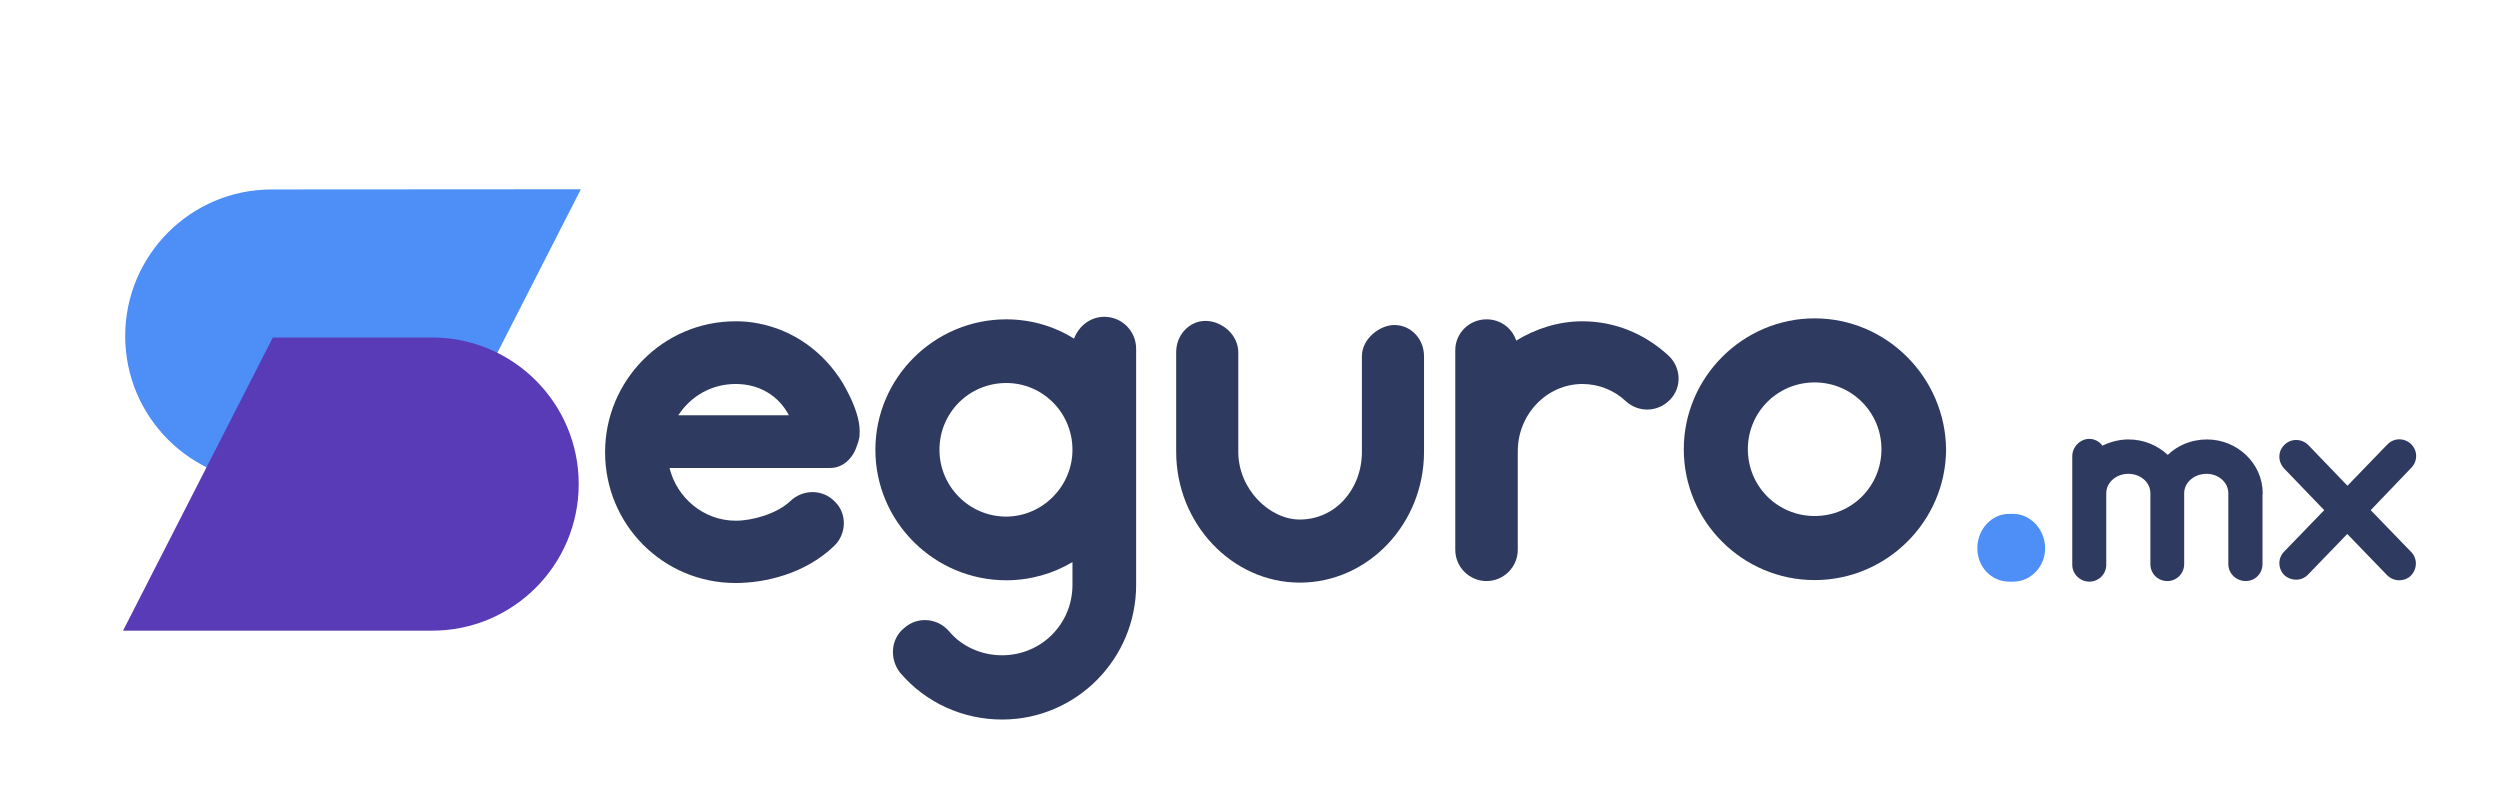
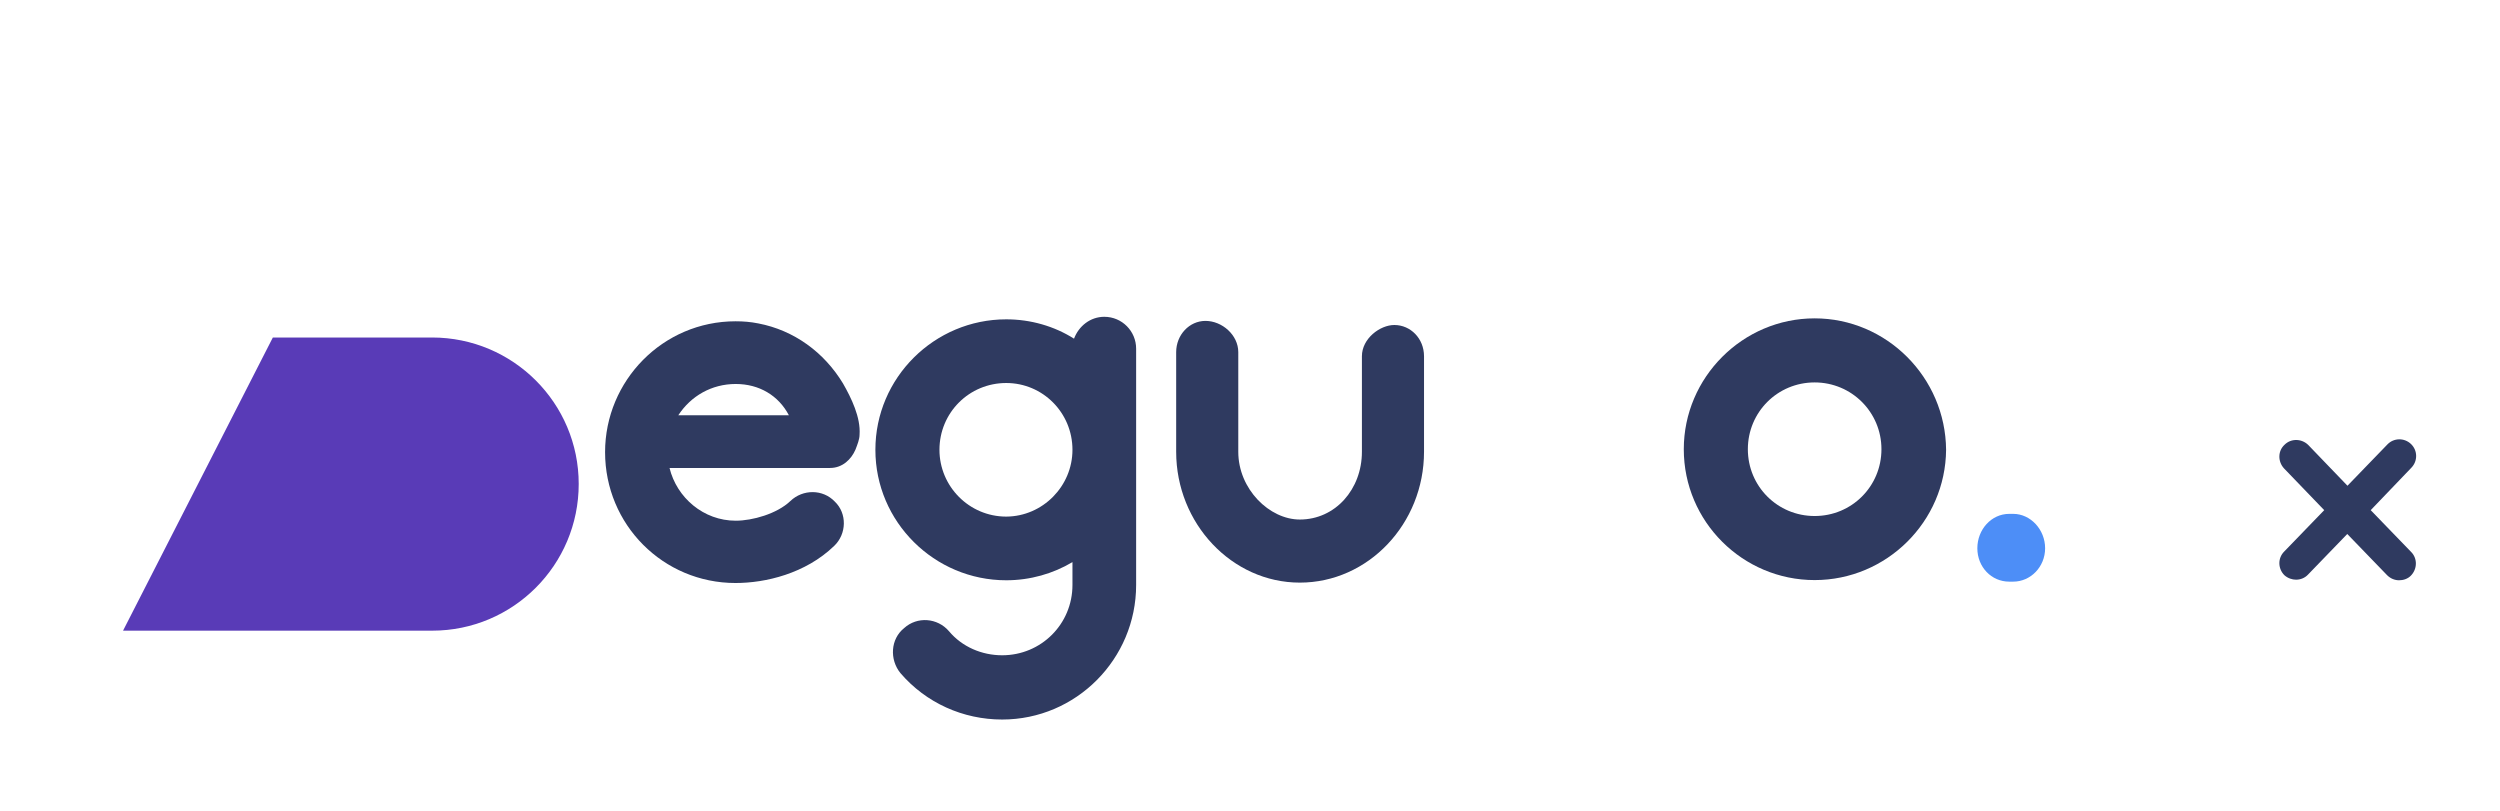
<svg xmlns="http://www.w3.org/2000/svg" version="1.1" id="Capa_1" x="0px" y="0px" viewBox="0 0 1280 415" style="enable-background:new 0 0 1280 415;" xml:space="preserve">
  <style type="text/css">
	.st0{fill:#2F3A60;}
	.st1{fill:#4D8EF7;}
	.st2{fill:#593BB7;}
</style>
  <g>
    <path class="st0" d="M425,239.6h-82.2c3.7,15.2,17.4,27,33.9,27c8.5,0,21.1-3.5,28-10.1c6.4-6.1,16.6-6.1,22.7,0.3   c6.4,6.1,6.1,16.6-0.3,22.7c-14.7,14.2-35.2,19-50.5,19c-37.1,0-66.8-29.9-66.8-67c0-36.6,29.6-67,66.8-67c4,0,7.7,0.3,11.7,1.1   c18.2,3.5,33.6,14.7,43.3,30.7c4.3,7.5,9.1,17.4,8.5,26.2c0,2.4-1.1,5.1-2.1,7.7C435.9,235.1,431.4,239.6,425,239.6z M347.3,212.6   h56.6c-5.3-10.1-15.2-16-27.2-16C364.3,196.6,353.7,202.8,347.3,212.6z" />
    <path class="st0" d="M581.7,178.5v121c0,37.9-30.7,68.9-68.6,68.9c-20,0-39-8.5-52.1-23.8c-5.6-6.9-5.1-17.4,1.9-23   c6.7-6.1,17.1-5.3,23,1.6c6.7,8,16.8,12.3,27.2,12.3c20,0,36-16,36-36v-11.7c-9.9,5.9-21.6,9.3-33.9,9.3c-36.8,0-67-29.9-67-66.8   s30.2-66.8,67-66.8c12.5,0,24.6,3.5,34.7,9.9c2.4-6.4,8.3-11.2,15.5-11.2C574.5,162.2,581.7,169.6,581.7,178.5z M549.1,230.3   c0-19-15.2-34.2-33.9-34.2c-19,0-34.2,15.2-34.2,34.2c0,18.7,15.2,34.2,34.2,34.2C533.9,264.4,549.1,248.9,549.1,230.3z" />
    <path class="st0" d="M665.5,298.3c-34.7,0-63.3-30.2-63.3-67v-51c0-8.8,6.7-16,15-16c8.5,0,16.8,7.2,16.8,16v51   c0,19.2,16,34.7,31.5,34.7c18.2,0,31.8-15.5,31.8-34.7v-48.9c0-9.1,9.3-16,16.6-16c8.3,0,15.2,6.9,15.2,16v48.9   C729.1,268.2,700.5,298.3,665.5,298.3z" />
-     <path class="st0" d="M855.1,204.6c-6.1,6.4-16,6.9-22.7,0.8c-5.9-5.6-13.9-8.8-22.2-8.8c-18.2,0-33.1,15.5-33.1,34.4v50.5   c0,8.8-7.2,16-16,16c-8.8,0-16-7.2-16-16V179.3c0-8.8,7.2-15.8,16-15.8c7.2,0,13.1,4.5,15.2,10.9c9.9-6.1,21.6-9.9,33.9-9.9   c16.6,0,32,6.4,44.1,17.6C860.7,188.1,861.3,198.2,855.1,204.6z" />
    <path class="st0" d="M929.1,297c-36.8,0-67-29.9-67-67c0-36.8,30.2-67,67-67c36.8,0,67,30.2,67.3,67.3   C996.1,267.1,965.9,297,929.1,297z M929.1,195.8c-19,0-34.2,15.2-34.2,34.2c0,19,15.2,34.2,34.2,34.2c19,0,34.2-15.2,34.2-34.2   C963.3,211,948,195.8,929.1,195.8z" />
    <path class="st1" d="M1030.8,297.8h-2.1c-9.1,0-16.3-7.5-16.3-17.1s7.2-17.6,16.3-17.6h2.1c8.8,0,16.3,8,16.3,17.6   S1039.6,297.8,1030.8,297.8z" />
-     <path class="st0" d="M1158.4,253c0,0.3,0,0.4,0,0.6v35.2c0,4.9-3.8,8.7-8.6,8.7c-4.8,0-8.9-3.8-8.9-8.7v-35.2V253   c0-0.1,0-0.3,0-0.4c0-5.7-5.1-10-11.1-10c-6.4,0-11.5,4.4-11.5,10v0.4c0,0.3,0,0.4,0,0.6v35.2c0,4.9-3.9,8.7-8.6,8.7   c-4.9,0-8.7-3.8-8.7-8.7v-35.2V253c0-0.1,0-0.3,0-0.4c0-5.7-5.1-10-11.3-10s-11.3,4.4-11.3,10v36.6c0,4.7-3.8,8.6-8.7,8.6   c-4.7,0-8.7-3.9-8.7-8.6v-55.6c0-4.8,4.1-8.9,8.7-8.9c2.8,0,5.4,1.5,6.7,3.5c4.1-2,8.6-3.2,13.4-3.2c7.7,0,14.7,2.9,20.1,7.9   c5.1-4.9,12.1-7.9,20.1-7.9c15.6,0,28.5,12.4,28.5,27.5V253z" />
    <path class="st0" d="M1234.6,282.7c3.2,3.3,3.1,8.7-0.3,12.1c-1.6,1.6-3.8,2.3-6,2.3c-2.2,0-4.4-0.9-6.1-2.6l-20.4-21.1l-20.1,20.8   c-1.6,1.7-3.8,2.6-6.1,2.6c-2,0-4.2-0.7-6-2.3c-3.3-3.3-3.5-8.7-0.1-12.1l20.5-21.2l-20.6-21.4c-3.2-3.5-3.2-8.9,0.3-12.1   c3.3-3.3,8.7-3.2,12.1,0.1l20.1,20.9l20.5-21.2c3.2-3.3,8.6-3.5,12.1-0.1c3.3,3.2,3.5,8.6,0.1,12.1l-20.8,21.7L1234.6,282.7z" />
  </g>
-   <path class="st1" d="M220.7,247.1l-81.5,0c-41.5,0-75.1-33.6-75.1-75v0c0-41.5,33.6-75.1,75-75.1l158.3-0.1L220.7,247.1z" />
-   <path class="st2" d="M139.7,172.8l81.5,0c41.5,0,75.1,33.6,75.1,75v0c0,41.5-33.6,75.1-75,75.1L63,322.9L139.7,172.8z" />
+   <path class="st2" d="M139.7,172.8l81.5,0c41.5,0,75.1,33.6,75.1,75v0c0,41.5-33.6,75.1-75,75.1L63,322.9z" />
</svg>